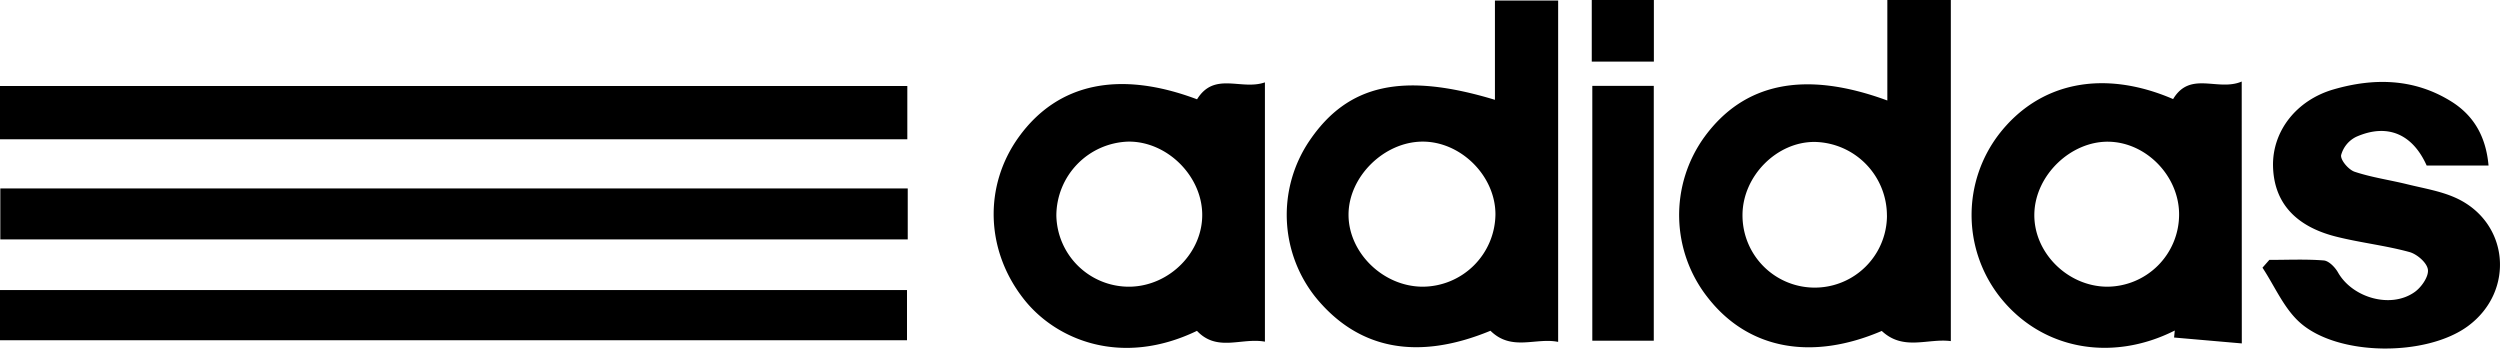
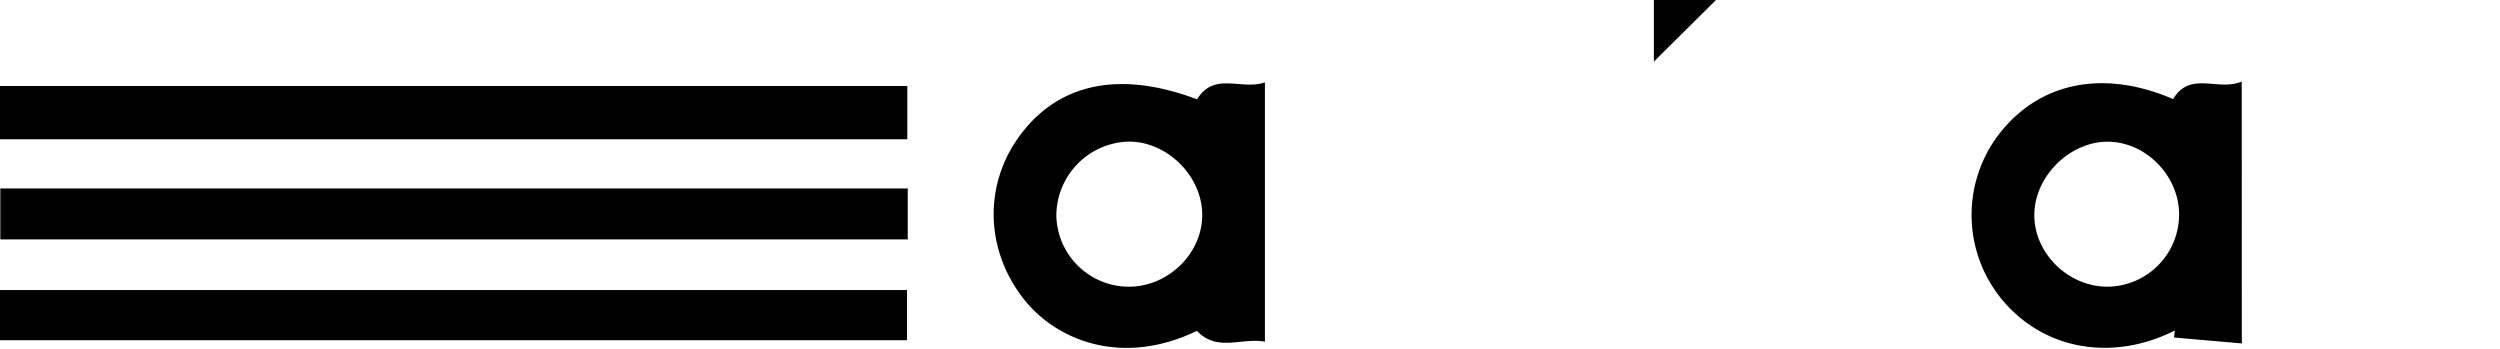
<svg xmlns="http://www.w3.org/2000/svg" viewBox="0 0 543 75.71">
  <title>Asset 8</title>
  <g id="Layer_2" data-name="Layer 2">
    <g id="Layer_1-2" data-name="Layer 1">
-       <path d="M409.93,21.83V0h13.79V74.09c-5-.66-10.3,2.2-15-2.21-15.23,6.53-28.94,4-37.69-7.12a28.94,28.94,0,0,1-.84-35C378.77,18,391.94,15.21,409.93,21.83Zm-.09,25a16,16,0,0,0-15.6-16c-8.29-.11-15.76,7.41-15.77,15.89a15.69,15.69,0,0,0,31.38.12Z" />
-       <path d="M324.7,21.68V.12h13.73V74.26c-4.87-1-10.1,2.11-14.7-2.42C308,78.33,295.18,76,285.87,64.72a28.7,28.7,0,0,1-1.44-34.17C292.76,18.28,304.69,15.62,324.7,21.68Zm.11,24.88c0-8.4-7.57-15.87-15.91-15.8s-16,7.65-16,15.88S300.39,62.25,309,62.27A15.88,15.88,0,0,0,324.81,46.56Z" />
      <path d="M0,30.25V18.68H197.07V30.25Z" />
      <path d="M.07,52V40.93H197.16V52Z" />
      <path d="M0,73.9V63h197V73.9Z" />
      <path d="M274.74,17.89V74.21c-5.09-.93-10.37,2.31-14.76-2.35-16.38,7.89-30.53,2-37.5-6.76-8.44-10.6-8.9-24.75-1.12-35.45C229.85,18,243.2,15.25,260,21.57,263.77,15.47,269.57,19.69,274.74,17.89Zm-45.3,28.95a15.77,15.77,0,0,0,16,15.43c8.62-.16,15.88-7.53,15.68-15.91S253.31,30.63,245,30.76A16.13,16.13,0,0,0,229.44,46.83Z" />
      <path d="M486.92,74.59l-14.71-1.28.15-1.52c-13.74,6.94-29.12,4.18-38.19-7.56a28.84,28.84,0,0,1,0-35.07C442.93,17.83,456.87,15,472,21.52c3.73-6.22,9.72-1.59,14.9-3.81ZM457.58,62.27a15.69,15.69,0,0,0,15.72-15.7c0-8.32-7.11-15.64-15.29-15.79S442.07,38,441.86,46.39,449,62.17,457.58,62.27Z" />
-       <path d="M492.9,56.45c3.94,0,7.89-.19,11.81.12,1.12.09,2.46,1.47,3.1,2.6,3.11,5.48,11.37,7.9,16.54,4.34,1.5-1,3.14-3.33,3-4.87s-2.37-3.44-4-3.89c-5.13-1.41-10.47-2-15.65-3.28-9.18-2.22-13.85-7.53-14-15.46-.12-7.48,5-14.22,13.15-16.59,8.73-2.53,17.41-2.4,25.42,2.53,5,3.06,7.68,7.67,8.24,14H527.07c-3.06-6.83-8.49-9.22-15.27-6.25a6.21,6.21,0,0,0-3.31,4c-.16,1.08,1.63,3.18,2.95,3.61,3.73,1.24,7.69,1.79,11.52,2.74,3.5.86,7.15,1.45,10.39,2.91,11.64,5.25,13,20.25,2.7,27.86-9,6.65-28.3,6.62-36.56-.81-3.46-3.11-5.43-7.87-8.08-11.87Z" />
-       <path d="M359.2,74H345.85V18.65H359.2Z" />
-       <path d="M359.22,13.38H345.73V0h13.49Z" />
+       <path d="M359.22,13.38V0h13.49Z" />
    </g>
  </g>
</svg>